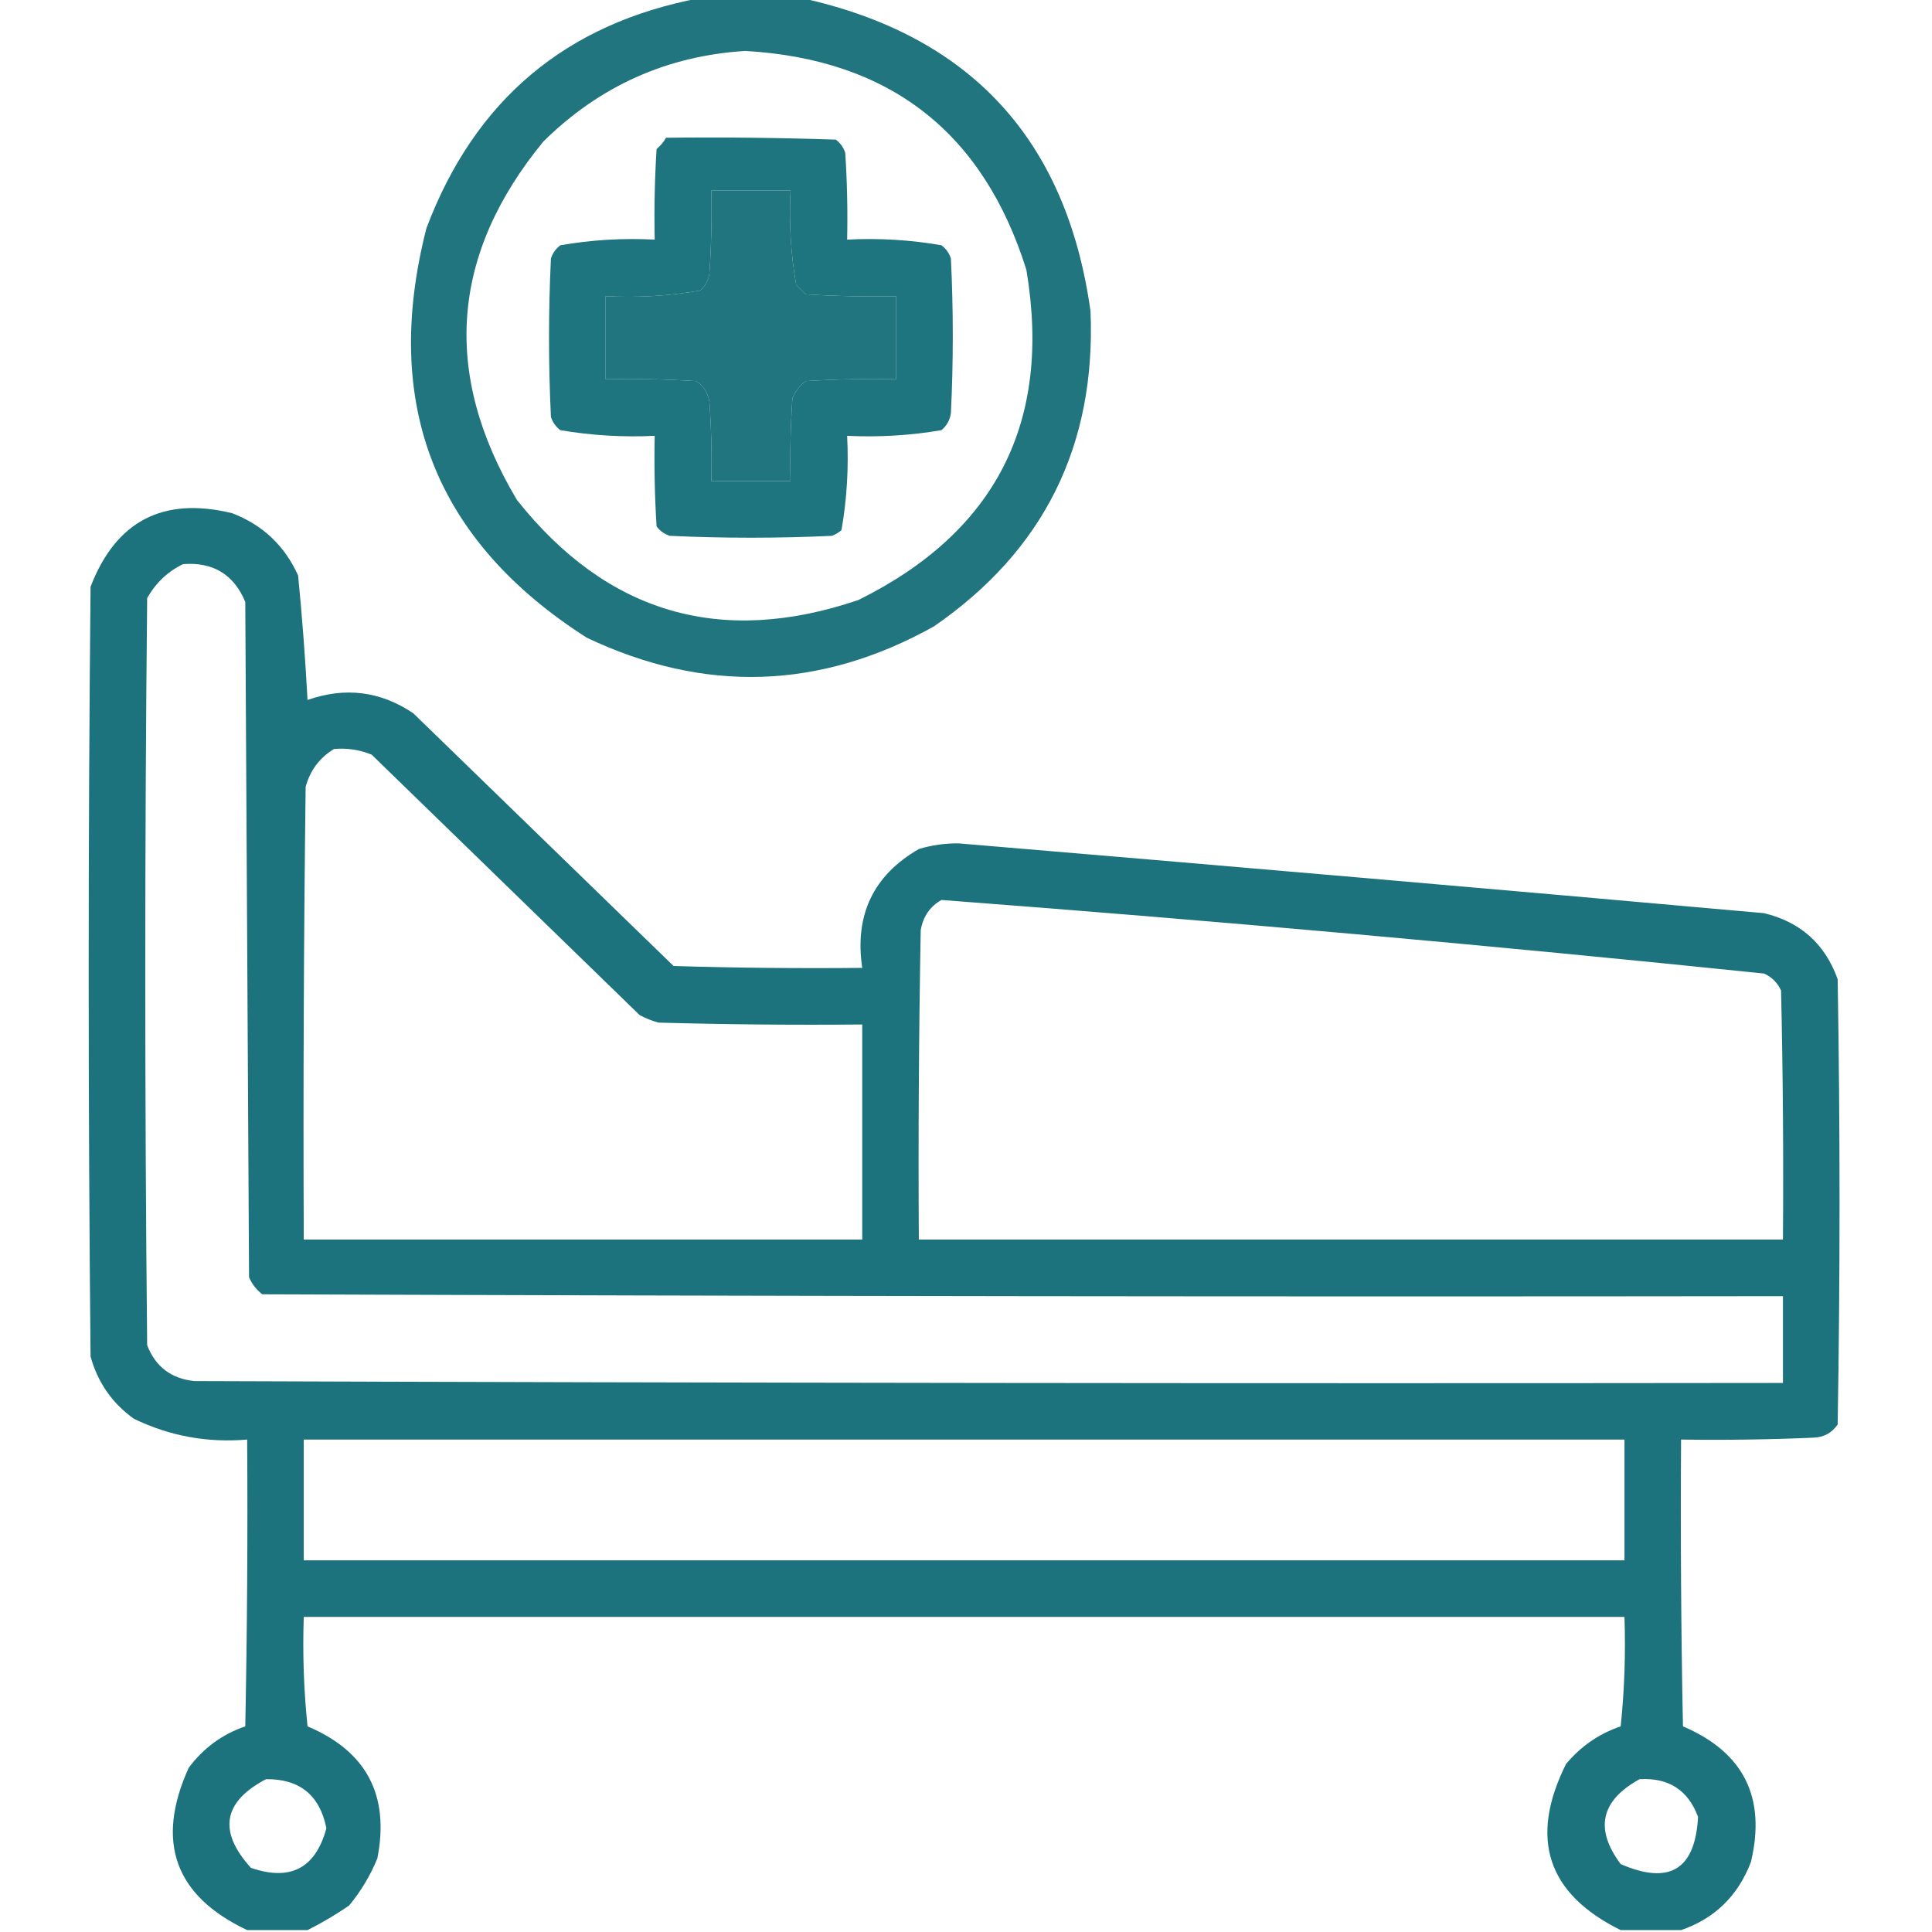
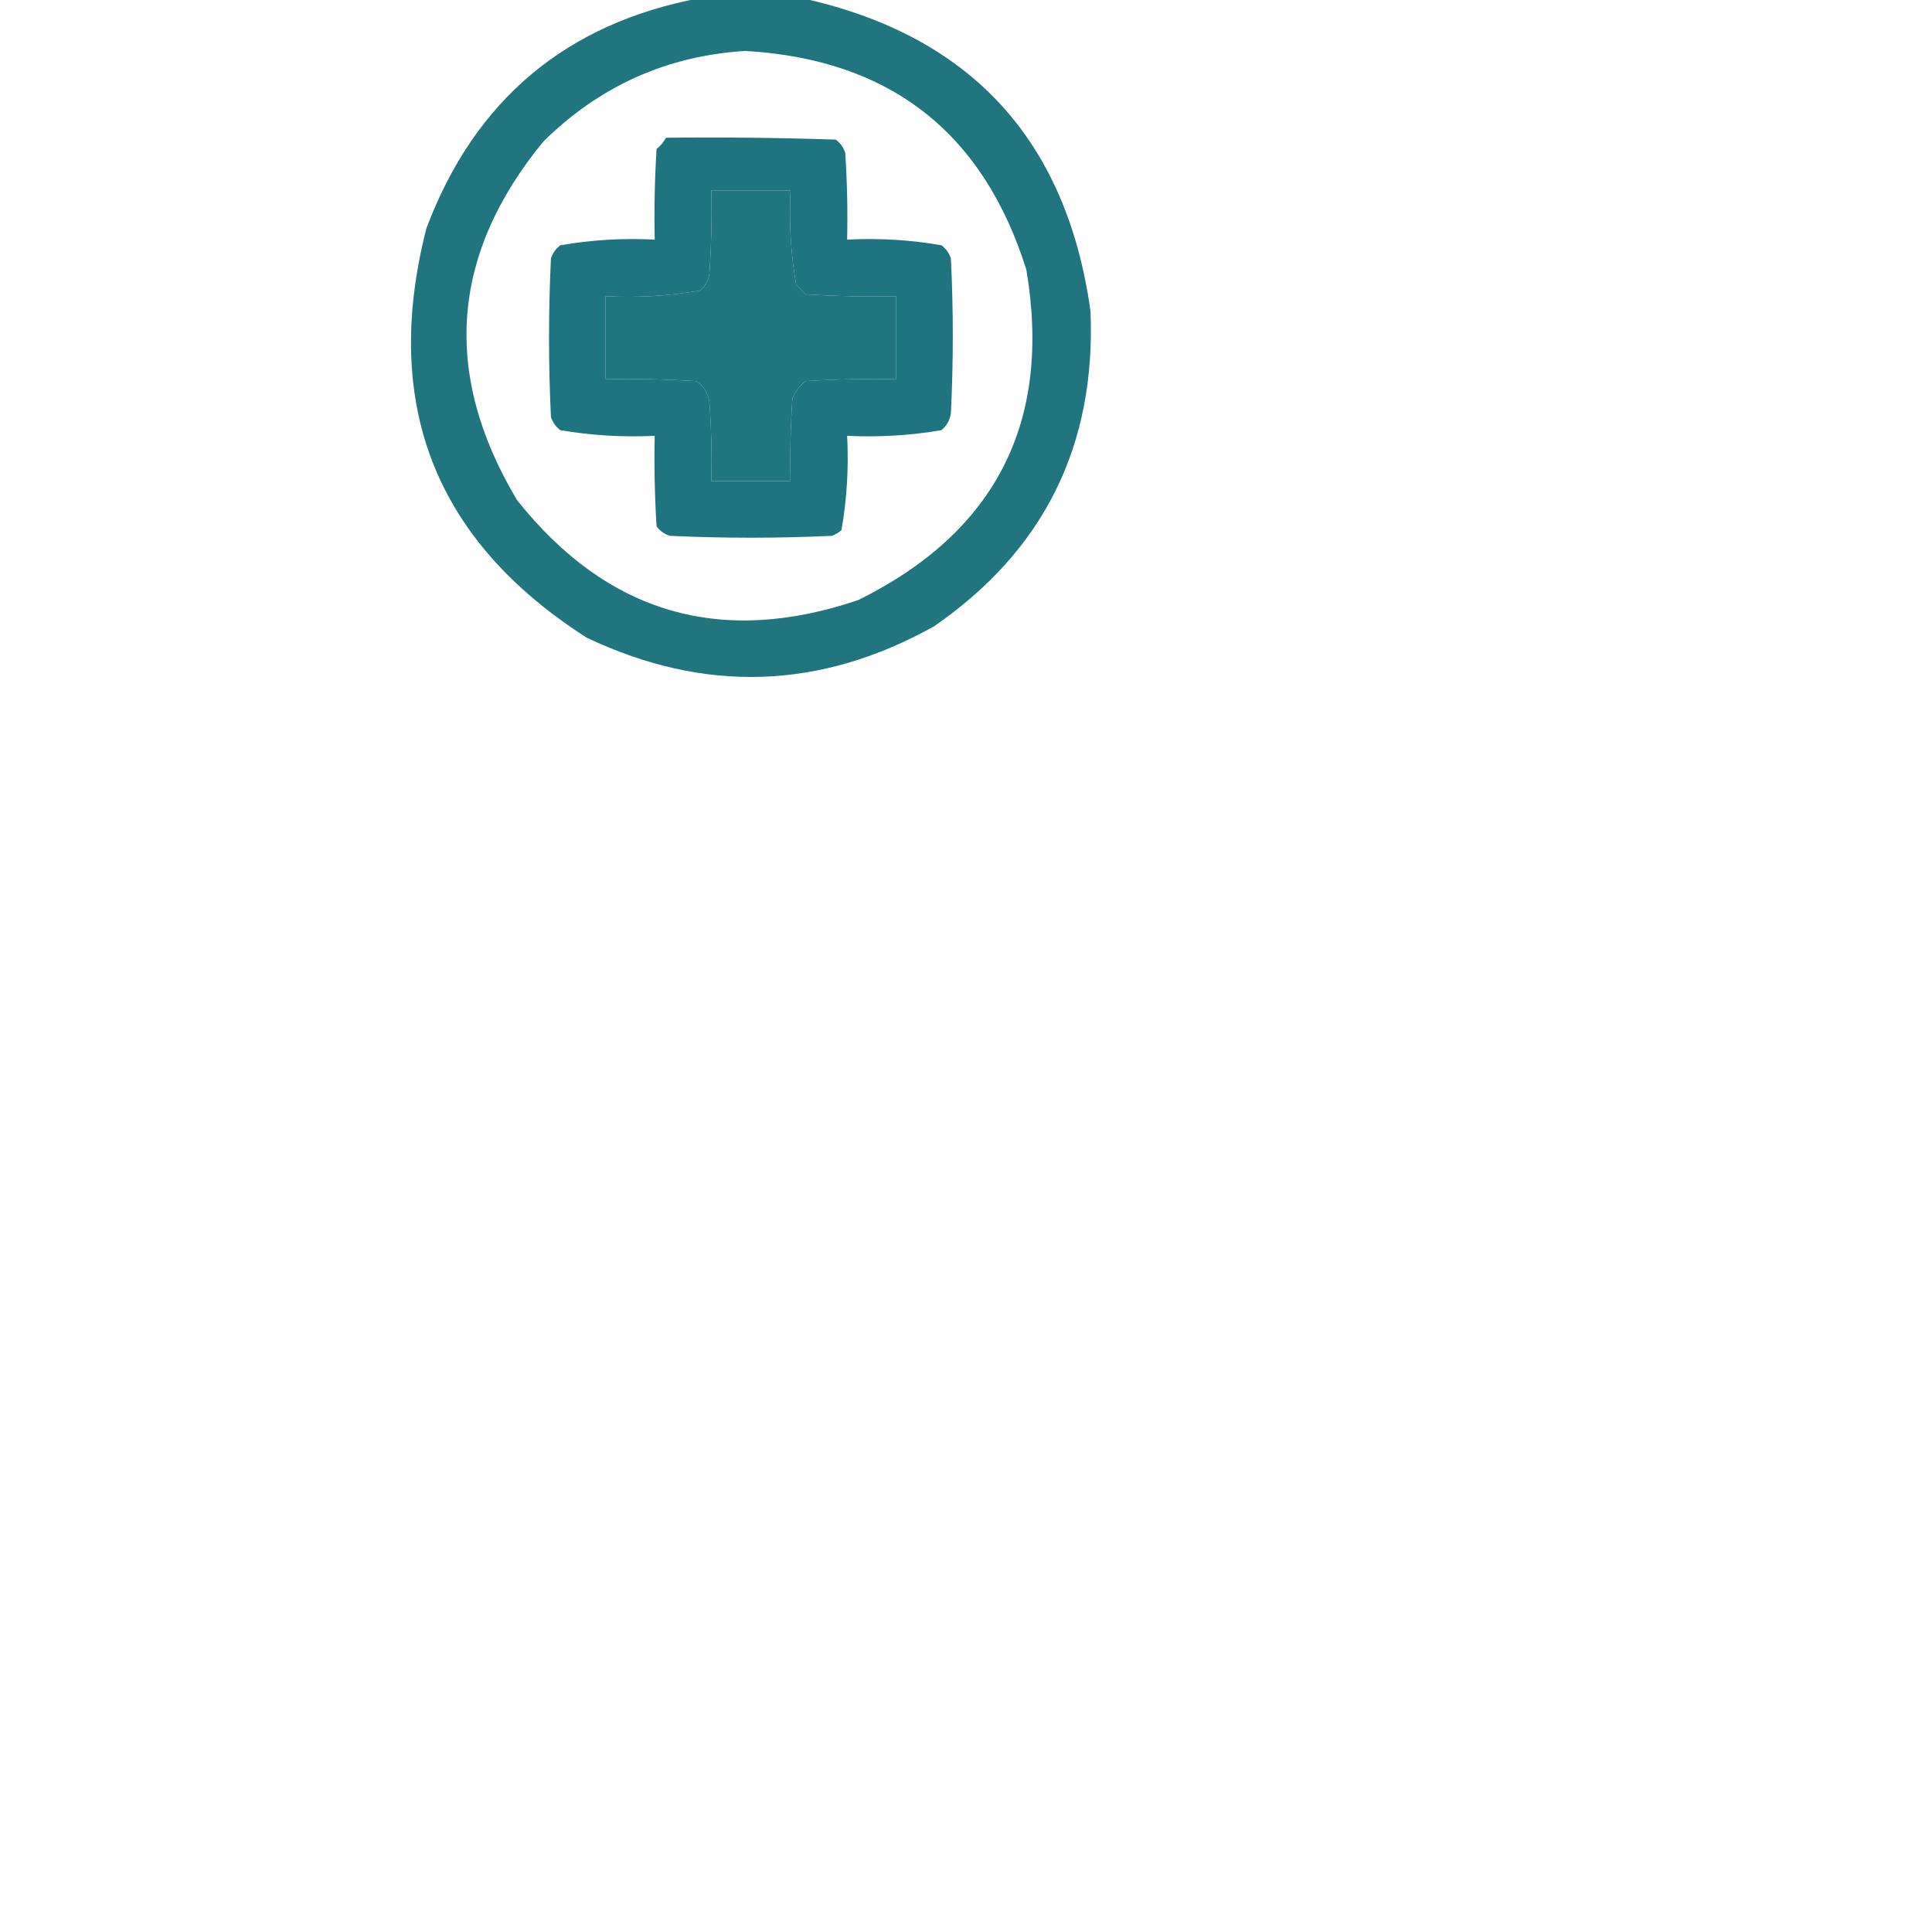
<svg xmlns="http://www.w3.org/2000/svg" width="512px" height="512px" style="shape-rendering:geometricPrecision; text-rendering:geometricPrecision; image-rendering:optimizeQuality; fill-rule:evenodd; clip-rule:evenodd">
  <g>
    <path style="opacity:0.953" fill="#156e79" d="M 185.5,-0.5 C 194.5,-0.5 203.5,-0.5 212.5,-0.5C 257.178,9.349 282.678,37.016 289,82.5C 290.453,118.094 276.619,145.927 247.5,166C 217.378,182.81 186.712,183.81 155.5,169C 115.254,143.291 101.087,107.125 113,60.5C 125.803,26.521 149.969,6.188 185.5,-0.5 Z M 197.5,13.5 C 235.736,15.693 260.569,35.026 272,71.5C 278.783,111.769 263.95,140.936 227.5,159C 191.034,171.398 160.867,162.564 137,132.5C 117.081,99.114 119.414,67.447 144,37.5C 158.91,22.792 176.743,14.792 197.5,13.5 Z M 188.5,50.5 C 195.5,50.5 202.5,50.5 209.5,50.5C 209.062,58.943 209.562,67.277 211,75.5C 211.833,76.333 212.667,77.167 213.5,78C 221.493,78.5 229.493,78.666 237.5,78.5C 237.5,85.833 237.5,93.167 237.5,100.5C 229.493,100.334 221.493,100.5 213.5,101C 211.951,102.214 210.785,103.714 210,105.5C 209.5,112.826 209.334,120.159 209.5,127.5C 202.5,127.5 195.5,127.5 188.5,127.5C 188.666,120.492 188.5,113.492 188,106.5C 187.654,104.152 186.487,102.319 184.5,101C 176.507,100.5 168.507,100.334 160.5,100.5C 160.5,93.167 160.5,85.833 160.5,78.5C 168.943,78.938 177.277,78.438 185.5,77C 186.893,75.829 187.727,74.329 188,72.5C 188.5,65.174 188.666,57.841 188.5,50.5 Z" />
  </g>
  <g>
    <path style="opacity:0.951" fill="#146e79" d="M 176.5,36.5 C 191.504,36.333 206.504,36.5 221.5,37C 222.701,37.903 223.535,39.069 224,40.5C 224.5,48.159 224.666,55.826 224.5,63.5C 232.943,63.062 241.277,63.562 249.5,65C 250.701,65.903 251.535,67.069 252,68.5C 252.667,82.167 252.667,95.833 252,109.5C 251.727,111.329 250.893,112.829 249.5,114C 241.251,115.406 232.917,115.906 224.5,115.5C 224.938,123.943 224.438,132.277 223,140.5C 222.25,141.126 221.416,141.626 220.5,142C 206.167,142.667 191.833,142.667 177.5,142C 176.069,141.535 174.903,140.701 174,139.5C 173.5,131.507 173.334,123.507 173.5,115.5C 165.083,115.906 156.749,115.406 148.5,114C 147.299,113.097 146.465,111.931 146,110.5C 145.333,96.5 145.333,82.5 146,68.5C 146.465,67.069 147.299,65.903 148.5,65C 156.723,63.562 165.057,63.062 173.5,63.5C 173.334,55.493 173.5,47.493 174,39.5C 175.045,38.627 175.878,37.627 176.5,36.5 Z M 188.5,50.5 C 188.666,57.841 188.5,65.174 188,72.5C 187.727,74.329 186.893,75.829 185.5,77C 177.277,78.438 168.943,78.938 160.5,78.5C 160.5,85.833 160.5,93.167 160.5,100.5C 168.507,100.334 176.507,100.5 184.5,101C 186.487,102.319 187.654,104.152 188,106.5C 188.5,113.492 188.666,120.492 188.5,127.5C 195.5,127.5 202.5,127.5 209.5,127.5C 209.334,120.159 209.5,112.826 210,105.5C 210.785,103.714 211.951,102.214 213.5,101C 221.493,100.5 229.493,100.334 237.5,100.5C 237.5,93.167 237.5,85.833 237.5,78.5C 229.493,78.666 221.493,78.5 213.5,78C 212.667,77.167 211.833,76.333 211,75.5C 209.562,67.277 209.062,58.943 209.5,50.5C 202.5,50.5 195.5,50.5 188.5,50.5 Z" />
  </g>
  <g>
-     <path style="opacity:0.961" fill="#146e79" d="M 445.5,511.5 C 440.167,511.5 434.833,511.5 429.5,511.5C 410.016,501.882 405.183,487.216 415,467.5C 418.91,462.797 423.744,459.464 429.5,457.5C 430.498,447.856 430.832,438.19 430.5,428.5C 313.833,428.5 197.167,428.5 80.5,428.5C 80.168,438.19 80.502,447.856 81.5,457.5C 97.133,464.098 103.3,475.765 100,492.5C 98.142,497.048 95.642,501.215 92.5,505C 88.904,507.461 85.237,509.627 81.5,511.5C 76.167,511.5 70.833,511.5 65.5,511.5C 46.306,502.413 41.139,488.08 50,468.5C 53.899,463.259 58.899,459.592 65,457.5C 65.5,432.169 65.667,406.836 65.5,381.5C 54.95,382.399 44.95,380.566 35.5,376C 29.755,371.908 25.922,366.408 24,359.5C 23.333,291.5 23.333,223.5 24,155.5C 30.725,138.053 43.225,131.553 61.5,136C 69.581,139.079 75.414,144.579 79,152.5C 80.074,163.459 80.908,174.459 81.5,185.5C 91.457,181.995 100.79,183.162 109.5,189C 132.5,211.333 155.5,233.667 178.5,256C 195.163,256.5 211.83,256.667 228.5,256.5C 226.427,242.483 231.427,231.983 243.5,225C 246.91,223.972 250.41,223.472 254,223.5C 325.183,229.474 396.35,235.64 467.5,242C 477.165,244.333 483.665,250.166 487,259.5C 487.667,298.833 487.667,338.167 487,377.5C 485.442,379.768 483.276,380.934 480.5,381C 468.838,381.5 457.171,381.667 445.5,381.5C 445.333,406.836 445.5,432.169 446,457.5C 462.104,464.374 468.104,476.374 464,493.5C 460.559,502.443 454.392,508.443 445.5,511.5 Z M 48.5,149.5 C 56.451,148.888 61.951,152.222 65,159.5C 65.333,219.167 65.667,278.833 66,338.5C 66.784,340.286 67.951,341.786 69.5,343C 203.833,343.5 338.166,343.667 472.5,343.5C 472.5,351.167 472.5,358.833 472.5,366.5C 332.166,366.667 191.833,366.5 51.5,366C 45.373,365.359 41.206,362.192 39,356.5C 38.333,290.5 38.333,224.5 39,158.5C 41.294,154.461 44.461,151.461 48.5,149.5 Z M 88.5,198.5 C 91.978,198.184 95.312,198.684 98.5,200C 122.167,223 145.833,246 169.5,269C 171.087,269.862 172.754,270.529 174.5,271C 192.497,271.5 210.497,271.667 228.5,271.5C 228.5,290.5 228.5,309.5 228.5,328.5C 179.167,328.5 129.833,328.5 80.5,328.5C 80.333,288.499 80.5,248.499 81,208.5C 82.213,204.131 84.713,200.797 88.5,198.5 Z M 249.5,238.5 C 322.276,244.009 394.943,250.509 467.5,258C 469.57,258.948 471.07,260.448 472,262.5C 472.5,284.497 472.667,306.497 472.5,328.5C 396.167,328.5 319.833,328.5 243.5,328.5C 243.333,301.165 243.5,273.831 244,246.5C 244.625,242.891 246.458,240.224 249.5,238.5 Z M 80.5,381.5 C 197.167,381.5 313.833,381.5 430.5,381.5C 430.5,392.167 430.5,402.833 430.5,413.5C 313.833,413.5 197.167,413.5 80.5,413.5C 80.5,402.833 80.5,392.167 80.5,381.5 Z M 70.5,471.5 C 79.41,471.409 84.743,475.742 86.5,484.5C 83.632,495.102 76.965,498.602 66.5,495C 57.749,485.336 59.083,477.503 70.5,471.5 Z M 434.5,471.5 C 442.204,471.057 447.371,474.391 450,481.5C 449.265,495.456 442.432,499.623 429.5,494C 422.535,484.687 424.201,477.187 434.5,471.5 Z" />
-   </g>
+     </g>
</svg>